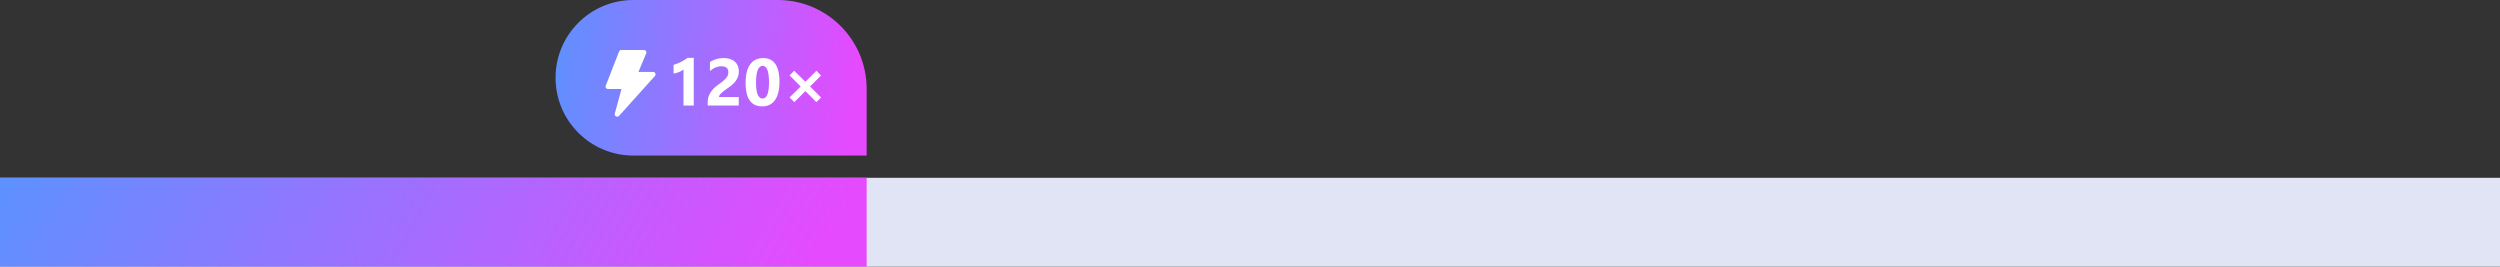
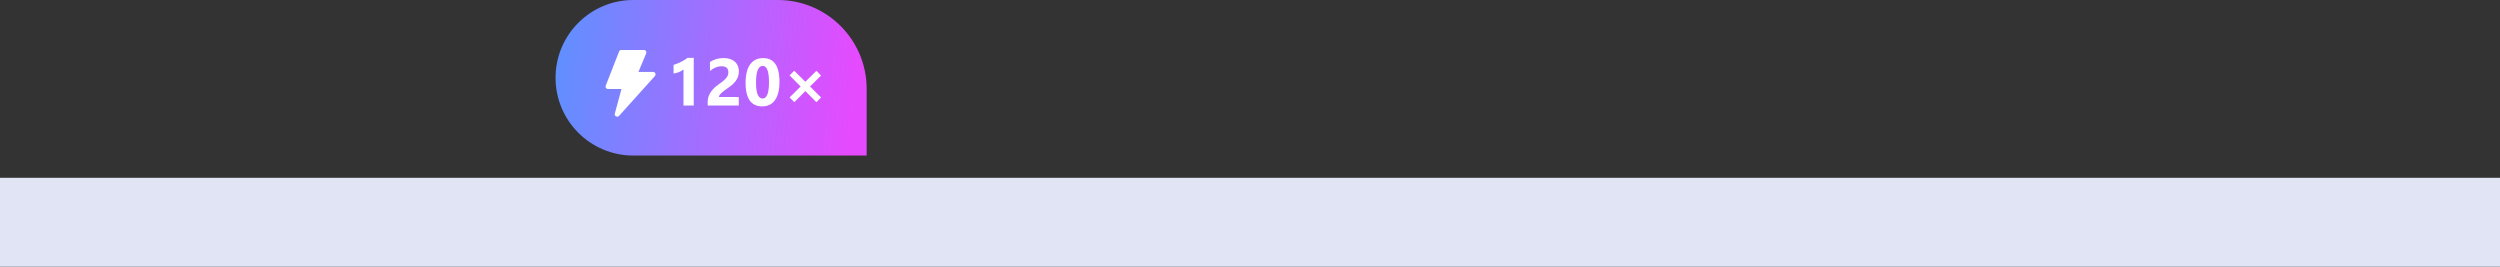
<svg xmlns="http://www.w3.org/2000/svg" width="450" height="48" fill="none">
  <rect width="100%" height="100%" fill="#333333" stroke="none" />
  <path fill="#E0E4F4" d="M0 32h450v16H0z" />
-   <path fill="url(#a)" d="M0 32h156v16H0z" />
  <path fill="url(#b)" d="M100 14c0-7.732 6.268-14 14-14h26c8.837 0 16 7.163 16 16v12h-42c-7.732 0-14-6.268-14-14" />
  <path fill="#fff" d="M111.866 16.023h-2.415a.44.44 0 0 1-.421-.595l2.399-6.145A.44.44 0 0 1 111.85 9h4.049a.44.44 0 0 1 .417.604l-1.398 3.346h2.631c.387 0 .594.445.338.73l-6.449 7.169c-.313.348-.895.046-.773-.402zM124.875 10.41V19h-1.846v-6.504q-.151.135-.363.258a4 4 0 0 1-.439.217 5 5 0 0 1-.487.164 4 4 0 0 1-.498.094v-1.56q.721-.21 1.36-.538.638-.33 1.154-.72zm4.541 7.055h3.563V19h-5.59v-.633q0-.645.216-1.154.218-.515.545-.92.328-.41.715-.72.393-.317.744-.57a9 9 0 0 0 .645-.503q.281-.24.469-.475.193-.24.287-.48.094-.246.094-.522 0-.538-.305-.814t-.932-.275q-1.083 0-2.074.86v-1.628q1.095-.71 2.473-.709.638 0 1.142.17.51.165.862.475.351.31.533.755.187.44.187.985 0 .58-.181 1.031a3.1 3.1 0 0 1-.475.82 4.3 4.3 0 0 1-.68.68q-.387.304-.802.592-.282.199-.545.398a5 5 0 0 0-.457.387 2 2 0 0 0-.317.37.64.64 0 0 0-.117.345m7.793 1.681q-3 0-3-4.212 0-2.186.809-3.328.814-1.149 2.355-1.149 2.93 0 2.93 4.283 0 2.133-.803 3.27-.797 1.137-2.291 1.136m.082-7.277q-1.201 0-1.201 3.018 0 2.842 1.178 2.842 1.148 0 1.148-2.93t-1.125-2.93m10.506 5.678-.85.844-1.98-1.993-1.992 1.993-.85-.856 1.992-1.969-1.992-1.992.826-.85 2.016 1.993 2.004-1.992.814.884-1.98 1.957z" />
  <defs>
    <linearGradient id="a" x1="-35.753" x2="110.303" y1="32" y2="113.694" gradientUnits="userSpaceOnUse">
      <stop stop-color="#3DA2FF" />
      <stop offset="1" stop-color="#E64AFF" />
    </linearGradient>
    <linearGradient id="b" x1="87.165" x2="155.104" y1="0" y2="7.795" gradientUnits="userSpaceOnUse">
      <stop stop-color="#3DA2FF" />
      <stop offset="1" stop-color="#E64AFF" />
    </linearGradient>
  </defs>
</svg>